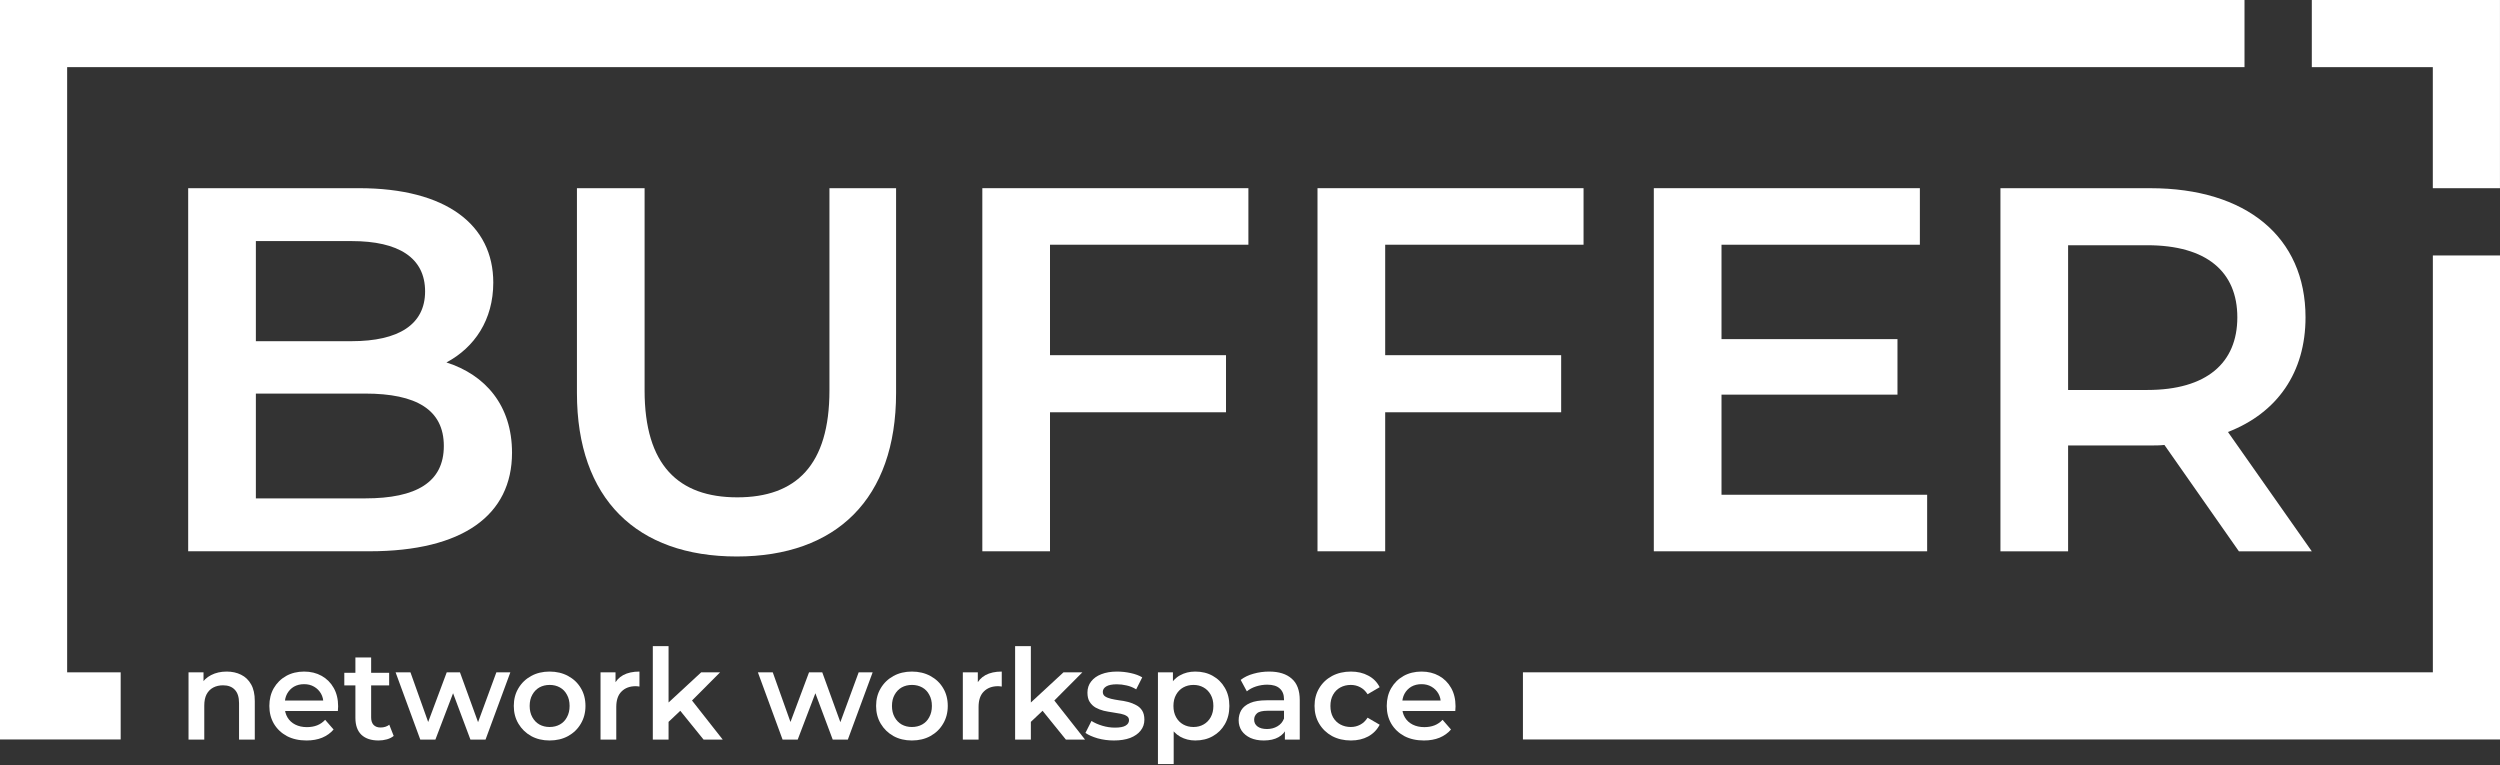
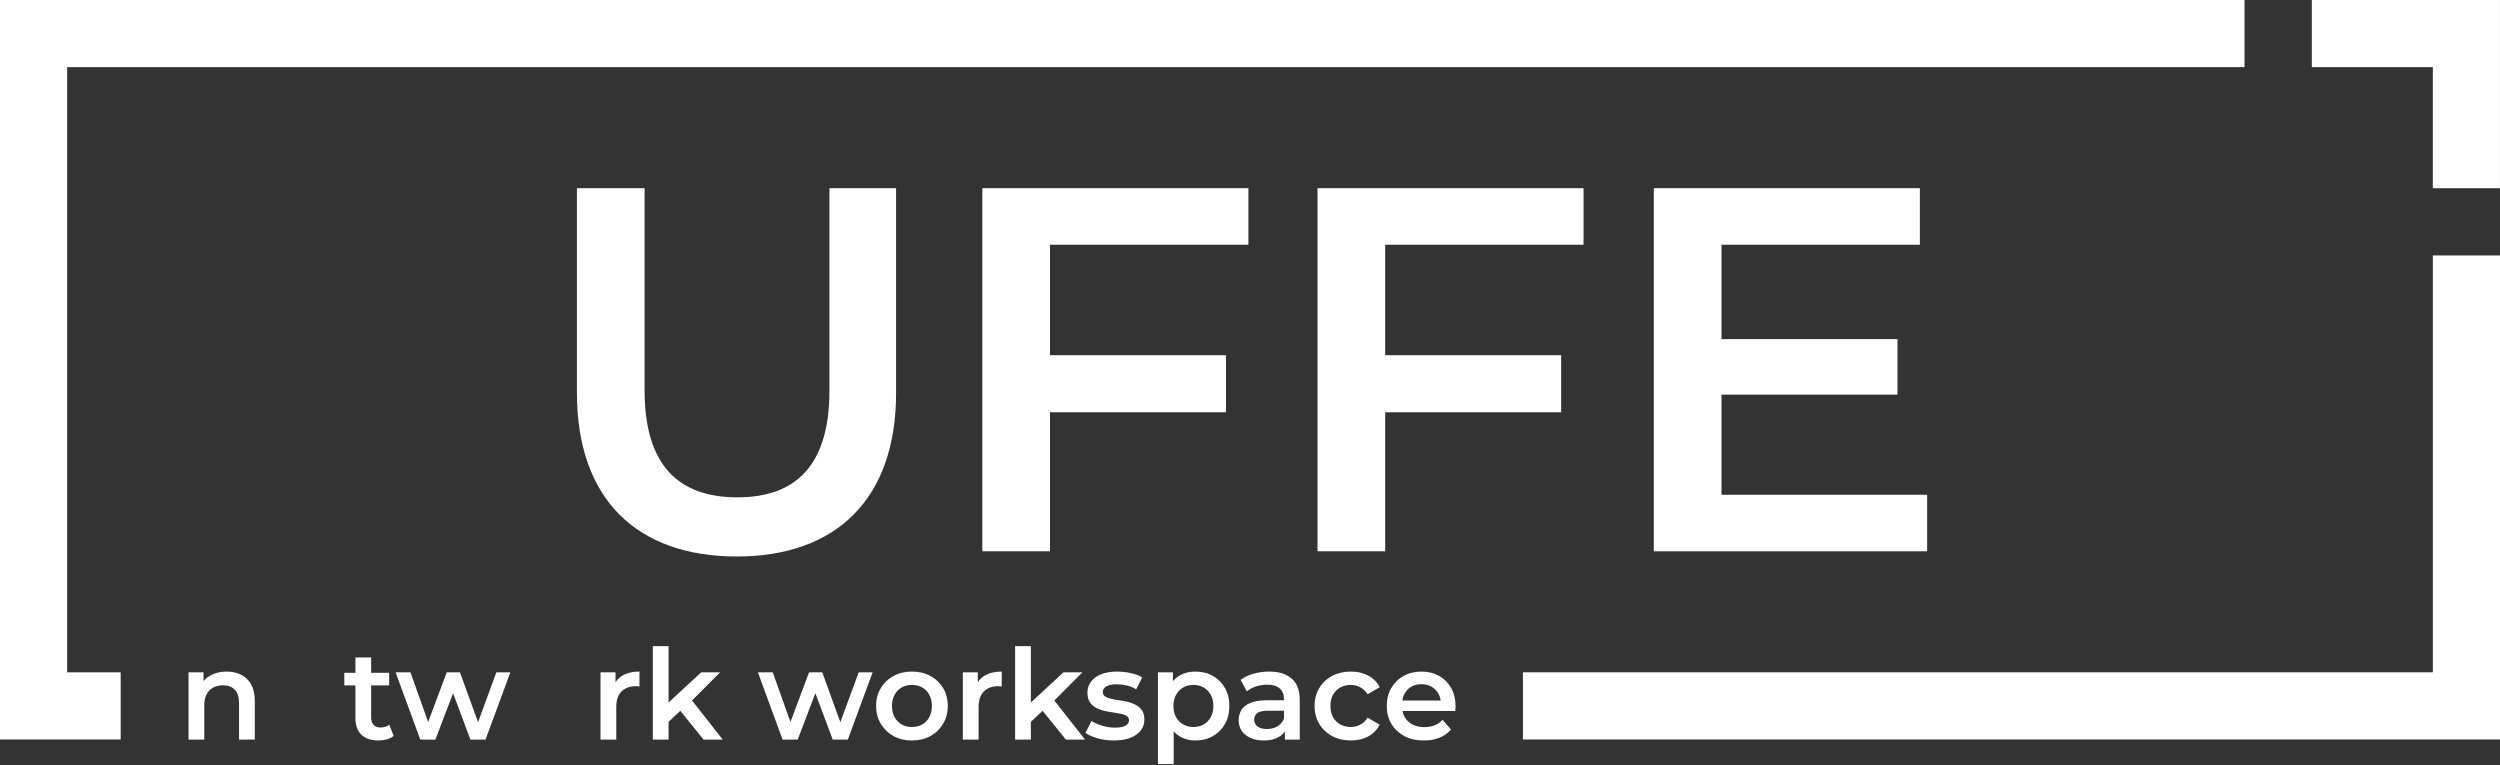
<svg xmlns="http://www.w3.org/2000/svg" width="1000" height="306" viewBox="0 0 1000 306" fill="none">
  <rect x="0" y="0" width="1000" height="306" fill="#333333" stroke="none" />
  <g clip-path="url(#clip0_1964_1001)">
    <path d="M0 0.001L897.803 0V26.86L26.86 26.86V268.927H48.27V295.787H9.5706e-05L0 0.001Z" fill="white" />
    <path d="M609.174 295.787V268.927H973.14V102.184H1000V295.787H609.174Z" fill="white" />
    <path d="M999.986 0H924.723V26.86H973.127V75.281H999.986V0Z" fill="white" />
-     <path d="M177.532 178.392C177.532 163.865 166.489 157.432 146.082 157.432H102.347V199.352H146.082C166.492 199.352 177.532 192.919 177.532 178.392ZM102.347 96.435V136.473H140.674C159.415 136.473 170.039 129.837 170.039 116.557C170.039 103.08 159.418 96.435 140.674 96.435H102.347ZM204.809 181.088C204.809 205.984 185.24 220.511 147.748 220.511H75.272V75.272H143.589C178.575 75.272 197.313 89.996 197.313 113.03C197.313 127.966 189.811 138.976 178.575 144.98C194.189 149.969 204.809 162.206 204.809 181.092V181.088Z" fill="white" />
    <path d="M230.775 157.222V75.268H257.837V156.188C257.837 186.061 271.385 198.936 294.91 198.936C318.445 198.936 331.778 186.061 331.778 156.188V75.268H358.431V157.222C358.431 199.561 334.497 222.595 294.708 222.595C254.722 222.595 230.775 199.561 230.775 157.222Z" fill="white" />
    <path d="M419.998 97.887V142.074H490.402V164.909H419.998V220.515H392.933V75.272H499.358V97.887H419.998Z" fill="white" />
    <path d="M554.073 97.887V142.074H624.464V164.909H554.073V220.515H527.001V75.272H633.419V97.887H554.073Z" fill="white" />
    <path d="M770.859 197.902V220.518H661.526V75.272H767.947V97.891H688.601V135.648H758.989V157.855H688.601V197.902H770.859Z" fill="white" />
-     <path d="M858.901 98.099H827.239V155.989H858.901C882.642 155.989 894.931 145.191 894.931 126.931C894.931 108.68 882.642 98.096 858.901 98.096V98.099ZM895.556 220.523L865.772 177.982C863.904 178.188 862.029 178.188 860.151 178.188H827.239V220.523H800.177V75.281H860.151C898.471 75.281 922.209 94.778 922.209 126.934C922.209 148.938 910.973 165.12 891.181 172.796L924.715 220.523H895.556Z" fill="white" />
    <path d="M90.679 268.628C92.829 268.628 94.744 269.048 96.424 269.888C98.137 270.728 99.481 272.021 100.455 273.768C101.429 275.481 101.916 277.698 101.916 280.419V295.838H95.617V281.225C95.617 278.84 95.046 277.06 93.904 275.884C92.796 274.708 91.234 274.12 89.218 274.12C87.74 274.12 86.43 274.423 85.287 275.027C84.145 275.632 83.255 276.539 82.617 277.749C82.012 278.924 81.71 280.419 81.71 282.233V295.838H75.411V268.93H81.407V276.186L80.349 273.969C81.29 272.256 82.65 270.946 84.431 270.039C86.245 269.098 88.328 268.628 90.679 268.628Z" fill="white" />
-     <path d="M122.604 296.191C119.614 296.191 116.994 295.603 114.743 294.428C112.526 293.218 110.796 291.572 109.553 289.489C108.343 287.407 107.739 285.038 107.739 282.384C107.739 279.697 108.327 277.329 109.502 275.279C110.712 273.197 112.358 271.567 114.441 270.392C116.557 269.216 118.959 268.628 121.646 268.628C124.267 268.628 126.601 269.199 128.651 270.341C130.7 271.483 132.312 273.096 133.488 275.179C134.664 277.261 135.252 279.714 135.252 282.536C135.252 282.804 135.235 283.107 135.201 283.443C135.201 283.778 135.184 284.098 135.151 284.4H112.727V280.218H131.825L129.356 281.528C129.39 279.982 129.07 278.622 128.399 277.446C127.727 276.27 126.803 275.347 125.627 274.675C124.485 274.003 123.158 273.667 121.646 273.667C120.101 273.667 118.741 274.003 117.565 274.675C116.423 275.347 115.516 276.287 114.844 277.497C114.205 278.672 113.886 280.066 113.886 281.679V282.687C113.886 284.299 114.256 285.727 114.995 286.97C115.734 288.213 116.775 289.17 118.119 289.842C119.463 290.514 121.008 290.85 122.755 290.85C124.267 290.85 125.627 290.615 126.837 290.144C128.046 289.674 129.121 288.935 130.061 287.927L133.438 291.807C132.228 293.218 130.7 294.31 128.852 295.083C127.038 295.822 124.955 296.191 122.604 296.191Z" fill="white" />
    <path d="M151.43 296.191C148.474 296.191 146.19 295.435 144.577 293.924C142.965 292.378 142.159 290.111 142.159 287.121V262.984H148.457V286.97C148.457 288.246 148.776 289.237 149.415 289.943C150.087 290.648 151.01 291.001 152.186 291.001C153.597 291.001 154.773 290.632 155.713 289.892L157.477 294.377C156.738 294.982 155.831 295.435 154.756 295.738C153.681 296.04 152.572 296.191 151.43 296.191ZM137.724 274.171V269.132H155.663V274.171H137.724Z" fill="white" />
    <path d="M168.112 295.838L158.236 268.93H164.182L172.648 292.664H169.826L178.694 268.93H183.985L192.602 292.664H189.83L198.548 268.93H204.141L194.214 295.838H188.168L180.307 274.826H182.171L174.159 295.838H168.112Z" fill="white" />
-     <path d="M219.827 296.191C217.073 296.191 214.62 295.603 212.47 294.428C210.321 293.218 208.624 291.572 207.381 289.489C206.138 287.407 205.517 285.038 205.517 282.384C205.517 279.697 206.138 277.329 207.381 275.279C208.624 273.197 210.321 271.567 212.47 270.392C214.62 269.216 217.073 268.628 219.827 268.628C222.616 268.628 225.085 269.216 227.235 270.392C229.418 271.567 231.115 273.18 232.324 275.229C233.567 277.278 234.188 279.663 234.188 282.384C234.188 285.038 233.567 287.407 232.324 289.489C231.115 291.572 229.418 293.218 227.235 294.428C225.085 295.603 222.616 296.191 219.827 296.191ZM219.827 290.799C221.373 290.799 222.75 290.464 223.959 289.792C225.169 289.12 226.109 288.146 226.781 286.869C227.487 285.593 227.839 284.098 227.839 282.384C227.839 280.638 227.487 279.143 226.781 277.9C226.109 276.623 225.169 275.649 223.959 274.977C222.75 274.305 221.389 273.969 219.878 273.969C218.332 273.969 216.955 274.305 215.746 274.977C214.57 275.649 213.629 276.623 212.924 277.9C212.219 279.143 211.866 280.638 211.866 282.384C211.866 284.098 212.219 285.593 212.924 286.869C213.629 288.146 214.57 289.12 215.746 289.792C216.955 290.464 218.316 290.799 219.827 290.799Z" fill="white" />
    <path d="M240.212 295.838V268.93H246.208V276.338L245.503 274.171C246.309 272.357 247.569 270.979 249.282 270.039C251.029 269.098 253.195 268.628 255.782 268.628V274.624C255.513 274.557 255.261 274.524 255.026 274.524C254.791 274.49 254.556 274.473 254.321 274.473C251.936 274.473 250.038 275.179 248.627 276.59C247.216 277.967 246.51 280.033 246.51 282.787V295.838H240.212Z" fill="white" />
    <path d="M266.265 289.842L266.416 281.931L280.475 268.93H288.034L276.091 280.923L272.765 283.695L266.265 289.842ZM261.125 295.838V258.449H267.424V295.838H261.125ZM281.432 295.838L271.606 283.695L275.587 278.656L289.092 295.838H281.432Z" fill="white" />
    <path d="M313.032 295.838L303.156 268.93H309.102L317.567 292.664H314.746L323.614 268.93H328.905L337.522 292.664H334.75L343.468 268.93H349.061L339.134 295.838H333.088L325.227 274.826H327.091L319.079 295.838H313.032Z" fill="white" />
    <path d="M364.747 296.191C361.993 296.191 359.541 295.603 357.391 294.428C355.241 293.218 353.544 291.572 352.301 289.489C351.058 287.407 350.438 285.038 350.438 282.384C350.438 279.697 351.058 277.329 352.301 275.279C353.544 273.197 355.241 271.567 357.391 270.392C359.541 269.216 361.993 268.628 364.747 268.628C367.536 268.628 370.005 269.216 372.155 270.392C374.338 271.567 376.035 273.18 377.244 275.229C378.487 277.278 379.108 279.663 379.108 282.384C379.108 285.038 378.487 287.407 377.244 289.489C376.035 291.572 374.338 293.218 372.155 294.428C370.005 295.603 367.536 296.191 364.747 296.191ZM364.747 290.799C366.293 290.799 367.67 290.464 368.879 289.792C370.089 289.12 371.029 288.146 371.701 286.869C372.407 285.593 372.759 284.098 372.759 282.384C372.759 280.638 372.407 279.143 371.701 277.9C371.029 276.623 370.089 275.649 368.879 274.977C367.67 274.305 366.309 273.969 364.798 273.969C363.252 273.969 361.875 274.305 360.666 274.977C359.49 275.649 358.549 276.623 357.844 277.9C357.138 279.143 356.786 280.638 356.786 282.384C356.786 284.098 357.138 285.593 357.844 286.869C358.549 288.146 359.49 289.12 360.666 289.792C361.875 290.464 363.236 290.799 364.747 290.799Z" fill="white" />
    <path d="M385.132 295.838V268.93H391.128V276.338L390.422 274.171C391.229 272.357 392.488 270.979 394.202 270.039C395.949 269.098 398.115 268.628 400.702 268.628V274.624C400.433 274.557 400.181 274.524 399.946 274.524C399.711 274.49 399.476 274.473 399.241 274.473C396.856 274.473 394.958 275.179 393.547 276.59C392.136 277.967 391.43 280.033 391.43 282.787V295.838H385.132Z" fill="white" />
    <path d="M411.185 289.842L411.336 281.931L425.395 268.93H432.953L421.011 280.923L417.685 283.695L411.185 289.842ZM406.045 295.838V258.449H412.344V295.838H406.045ZM426.352 295.838L416.526 283.695L420.507 278.656L434.012 295.838H426.352Z" fill="white" />
    <path d="M445.558 296.191C443.307 296.191 441.14 295.906 439.058 295.335C437.009 294.73 435.379 294.008 434.17 293.168L436.589 288.381C437.798 289.153 439.242 289.792 440.922 290.296C442.602 290.799 444.281 291.051 445.961 291.051C447.943 291.051 449.371 290.783 450.244 290.245C451.151 289.708 451.605 288.985 451.605 288.078C451.605 287.339 451.302 286.785 450.698 286.416C450.093 286.012 449.304 285.71 448.329 285.509C447.355 285.307 446.263 285.122 445.054 284.954C443.878 284.786 442.686 284.568 441.476 284.299C440.301 283.997 439.226 283.577 438.251 283.039C437.277 282.468 436.488 281.713 435.883 280.772C435.278 279.831 434.976 278.588 434.976 277.043C434.976 275.33 435.463 273.852 436.437 272.609C437.412 271.332 438.772 270.358 440.519 269.686C442.299 268.981 444.399 268.628 446.818 268.628C448.632 268.628 450.463 268.83 452.31 269.233C454.158 269.636 455.686 270.207 456.896 270.946L454.477 275.733C453.2 274.96 451.907 274.44 450.597 274.171C449.32 273.868 448.044 273.717 446.767 273.717C444.853 273.717 443.425 274.003 442.484 274.574C441.577 275.145 441.124 275.867 441.124 276.741C441.124 277.547 441.426 278.152 442.031 278.555C442.635 278.958 443.425 279.277 444.399 279.512C445.373 279.747 446.448 279.949 447.624 280.117C448.833 280.251 450.026 280.47 451.202 280.772C452.377 281.074 453.452 281.494 454.427 282.032C455.434 282.536 456.241 283.258 456.845 284.198C457.45 285.139 457.752 286.365 457.752 287.877C457.752 289.557 457.248 291.018 456.241 292.261C455.266 293.504 453.872 294.478 452.058 295.183C450.244 295.855 448.077 296.191 445.558 296.191Z" fill="white" />
    <path d="M478.092 296.191C475.908 296.191 473.91 295.687 472.096 294.679C470.315 293.672 468.888 292.16 467.813 290.144C466.771 288.095 466.25 285.509 466.25 282.384C466.25 279.227 466.754 276.64 467.762 274.624C468.804 272.609 470.214 271.114 471.995 270.14C473.775 269.132 475.808 268.628 478.092 268.628C480.746 268.628 483.081 269.199 485.096 270.341C487.145 271.483 488.758 273.079 489.934 275.128C491.143 277.177 491.748 279.596 491.748 282.384C491.748 285.173 491.143 287.608 489.934 289.691C488.758 291.74 487.145 293.336 485.096 294.478C483.081 295.62 480.746 296.191 478.092 296.191ZM463.177 305.614V268.93H469.173V275.279L468.971 282.435L469.475 289.59V305.614H463.177ZM477.387 290.799C478.898 290.799 480.242 290.464 481.418 289.792C482.627 289.12 483.585 288.146 484.29 286.869C484.995 285.593 485.348 284.098 485.348 282.384C485.348 280.638 484.995 279.143 484.29 277.9C483.585 276.623 482.627 275.649 481.418 274.977C480.242 274.305 478.898 273.969 477.387 273.969C475.875 273.969 474.514 274.305 473.305 274.977C472.096 275.649 471.138 276.623 470.433 277.9C469.727 279.143 469.375 280.638 469.375 282.384C469.375 284.098 469.727 285.593 470.433 286.869C471.138 288.146 472.096 289.12 473.305 289.792C474.514 290.464 475.875 290.799 477.387 290.799Z" fill="white" />
    <path d="M513.955 295.838V290.396L513.602 289.237V279.714C513.602 277.866 513.048 276.438 511.939 275.431C510.831 274.389 509.151 273.868 506.9 273.868C505.389 273.868 503.894 274.104 502.416 274.574C500.971 275.044 499.745 275.699 498.737 276.539L496.268 271.954C497.713 270.845 499.426 270.022 501.408 269.485C503.424 268.914 505.506 268.628 507.656 268.628C511.553 268.628 514.56 269.569 516.676 271.45C518.826 273.297 519.901 276.17 519.901 280.066V295.838H513.955ZM505.49 296.191C503.474 296.191 501.71 295.855 500.199 295.183C498.687 294.478 497.511 293.521 496.671 292.311C495.865 291.068 495.462 289.674 495.462 288.129C495.462 286.617 495.815 285.257 496.52 284.047C497.259 282.838 498.452 281.88 500.098 281.175C501.744 280.47 503.927 280.117 506.648 280.117H514.459V284.299H507.102C504.952 284.299 503.508 284.652 502.768 285.357C502.029 286.029 501.66 286.869 501.66 287.877C501.66 289.019 502.113 289.926 503.02 290.598C503.927 291.27 505.187 291.606 506.8 291.606C508.345 291.606 509.722 291.253 510.932 290.548C512.175 289.842 513.065 288.801 513.602 287.423L514.66 291.203C514.056 292.781 512.964 294.008 511.385 294.881C509.84 295.754 507.875 296.191 505.49 296.191Z" fill="white" />
    <path d="M540.379 296.191C537.558 296.191 535.038 295.603 532.821 294.428C530.637 293.218 528.924 291.572 527.681 289.489C526.438 287.407 525.817 285.038 525.817 282.384C525.817 279.697 526.438 277.329 527.681 275.279C528.924 273.197 530.637 271.567 532.821 270.392C535.038 269.216 537.558 268.628 540.379 268.628C543 268.628 545.301 269.165 547.283 270.24C549.298 271.282 550.827 272.827 551.868 274.876L547.031 277.698C546.225 276.422 545.234 275.481 544.058 274.876C542.916 274.272 541.673 273.969 540.329 273.969C538.784 273.969 537.39 274.305 536.147 274.977C534.904 275.649 533.929 276.623 533.224 277.9C532.519 279.143 532.166 280.638 532.166 282.384C532.166 284.131 532.519 285.643 533.224 286.919C533.929 288.162 534.904 289.12 536.147 289.792C537.39 290.464 538.784 290.799 540.329 290.799C541.673 290.799 542.916 290.497 544.058 289.892C545.234 289.288 546.225 288.347 547.031 287.071L551.868 289.892C550.827 291.908 549.298 293.47 547.283 294.579C545.301 295.654 543 296.191 540.379 296.191Z" fill="white" />
    <path d="M569.567 296.191C566.578 296.191 563.957 295.603 561.707 294.428C559.489 293.218 557.759 291.572 556.516 289.489C555.307 287.407 554.702 285.038 554.702 282.384C554.702 279.697 555.29 277.329 556.466 275.279C557.675 273.197 559.321 271.567 561.404 270.392C563.521 269.216 565.922 268.628 568.61 268.628C571.23 268.628 573.565 269.199 575.614 270.341C577.663 271.483 579.276 273.096 580.451 275.179C581.627 277.261 582.215 279.714 582.215 282.536C582.215 282.804 582.198 283.107 582.165 283.443C582.165 283.778 582.148 284.098 582.114 284.4H559.691V280.218H578.789L576.32 281.528C576.353 279.982 576.034 278.622 575.362 277.446C574.69 276.27 573.766 275.347 572.591 274.675C571.449 274.003 570.122 273.667 568.61 273.667C567.065 273.667 565.704 274.003 564.528 274.675C563.386 275.347 562.479 276.287 561.807 277.497C561.169 278.672 560.85 280.066 560.85 281.679V282.687C560.85 284.299 561.219 285.727 561.958 286.97C562.697 288.213 563.739 289.17 565.083 289.842C566.426 290.514 567.972 290.85 569.718 290.85C571.23 290.85 572.591 290.615 573.8 290.144C575.009 289.674 576.084 288.935 577.025 287.927L580.401 291.807C579.192 293.218 577.663 294.31 575.816 295.083C574.002 295.822 571.919 296.191 569.567 296.191Z" fill="white" />
  </g>
  <defs>
    <clipPath id="clip0_1964_1001">
      <rect width="1000" height="306" fill="white" />
    </clipPath>
  </defs>
</svg>